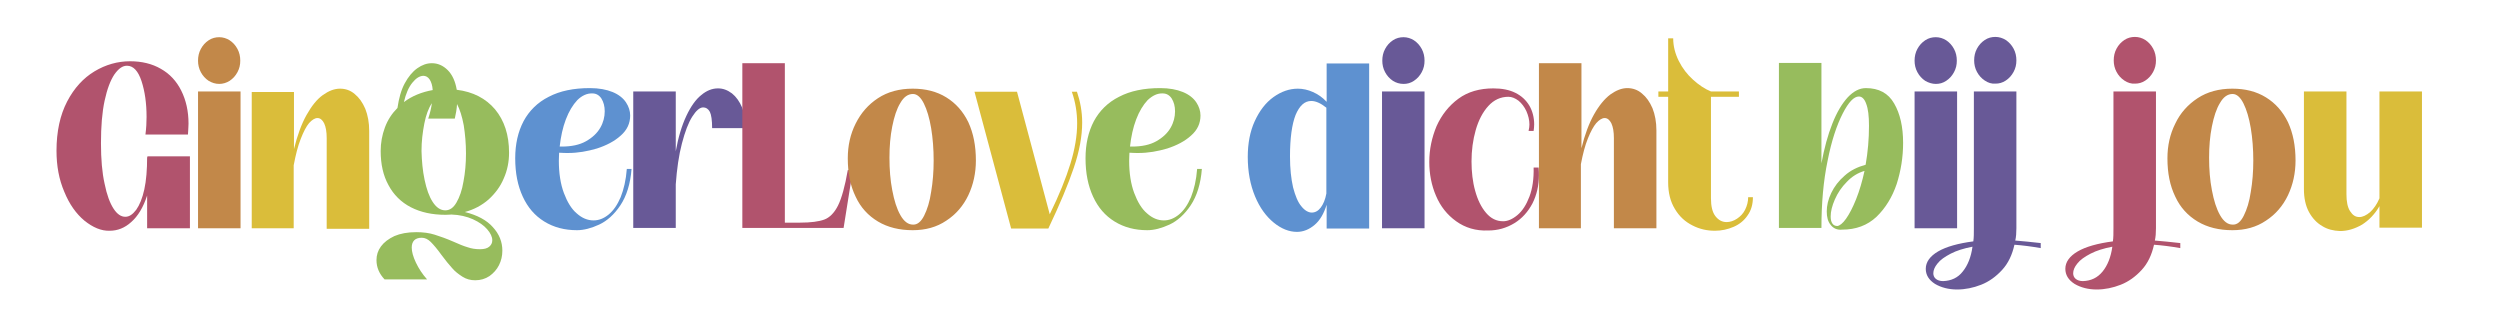
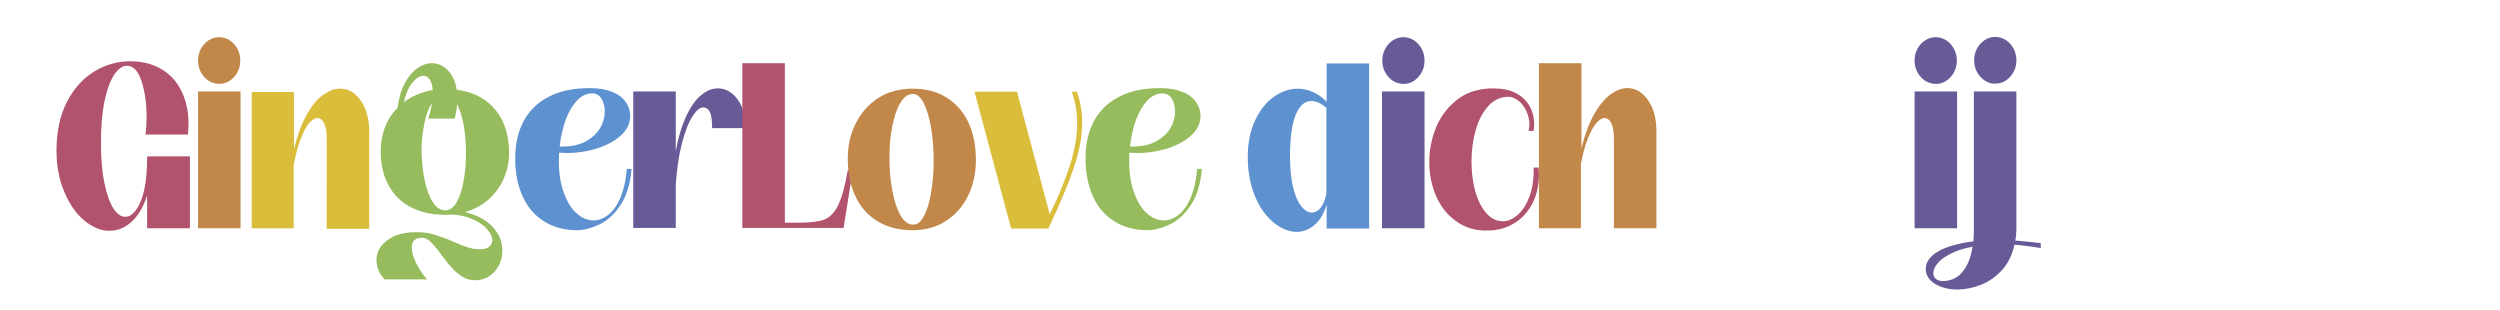
<svg xmlns="http://www.w3.org/2000/svg" version="1.1" id="Laag_1" x="0px" y="0px" viewBox="0 0 893.8 110.7" style="enable-background:new 0 0 893.8 110.7;" xml:space="preserve">
  <style type="text/css">
	.st0{fill:#B1536D;}
	.st1{fill:#C28849;}
	.st2{fill:#DABD3A;}
	.st3{fill:#97BC5D;}
	.st4{fill:#5E91D0;}
	.st5{fill:#685997;}
</style>
  <g>
    <path class="st0" d="M30.2,78.9c-3-2.5-5.4-5.9-7.2-10.3c-1.9-4.4-2.8-9.3-2.8-14.7c0-6.9,1.3-12.8,3.8-17.6   c2.5-4.8,5.8-8.4,9.8-10.8s8.3-3.6,12.7-3.6c4.2,0,7.9,0.9,11,2.7c3.2,1.8,5.6,4.4,7.3,7.8c1.7,3.4,2.6,7.3,2.6,11.8   c0,0.8-0.1,2.1-0.2,3.9H52c0.3-2.3,0.4-4.4,0.4-6.3c0-4.9-0.6-9.1-1.8-12.8c-1.2-3.6-2.9-5.5-5.2-5.5c-1.6,0-3,1-4.5,3.1   c-1.4,2.1-2.6,5.2-3.5,9.4c-0.9,4.2-1.3,9.2-1.3,15.2c0,5.7,0.4,10.5,1.3,14.5c0.8,4,1.9,6.9,3.2,8.9c1.3,2,2.7,2.9,4.2,2.9   c1.4,0,2.6-0.8,3.9-2.5c1.2-1.7,2.2-4.1,2.9-7.3c0.7-3.2,1-7.1,1-11.5h0.1v-0.3h15.2v25.7H52.6V69.9c-1.4,4.3-3.3,7.4-5.7,9.5   c-2.3,2.1-4.9,3.1-7.7,3.1C36.2,82.6,33.2,81.3,30.2,78.9z" />
    <path class="st1" d="M74.6,28.9c-1.2-0.8-2.1-1.8-2.8-3.1c-0.7-1.3-1-2.7-1-4.1c0-1.5,0.3-2.9,1-4.2c0.7-1.3,1.6-2.3,2.8-3.1   c1.2-0.8,2.5-1.1,3.8-1.1c1.3,0,2.6,0.4,3.7,1.1c1.2,0.8,2.1,1.8,2.8,3.1c0.7,1.3,1,2.7,1,4.2c0,1.5-0.3,2.8-1,4.1   c-0.7,1.3-1.6,2.3-2.8,3.1C81,29.6,79.7,30,78.4,30C77,30,75.8,29.6,74.6,28.9z M85.9,81.6H70.8V32.7h15.2V81.6z" />
    <path class="st2" d="M90,81.6V32.9h15.1v20.4c1.2-4.9,2.7-9,4.5-12.2c1.8-3.2,3.7-5.6,5.8-7.1c2.1-1.5,4.1-2.3,6.2-2.3   c1.9,0,3.7,0.6,5.2,1.9c1.6,1.3,2.8,3,3.8,5.3c0.9,2.3,1.4,4.9,1.4,7.9v35h-15.2V49.4c0-2.3-0.3-4-0.9-5.3   c-0.6-1.2-1.4-1.9-2.4-1.9c-0.9,0-1.9,0.6-3,1.8c-1,1.2-2,3.1-3,5.7c-1,2.5-1.8,5.7-2.5,9.4v22.5H90z" />
    <path class="st3" d="M176.2,81.2c2.3,2.5,3.4,5.3,3.4,8.4c0,1.9-0.4,3.6-1.2,5.2c-0.8,1.6-2,2.9-3.4,3.9c-1.5,1-3.2,1.5-5.1,1.5   c-1.7,0-3.2-0.4-4.6-1.3c-1.4-0.9-2.7-1.9-3.7-3.1c-1.1-1.2-2.3-2.7-3.8-4.7c-1.5-2.1-2.8-3.6-3.8-4.6c-1-1-2.1-1.5-3.2-1.5   c-1.2,0-2.1,0.3-2.7,0.9c-0.6,0.6-0.9,1.5-0.9,2.6c0,1.5,0.5,3.3,1.5,5.4c1,2.1,2.3,4.1,4,6h-15.2c-1.9-2-2.9-4.3-2.9-6.9   c0-1.8,0.5-3.4,1.6-4.9c1.1-1.5,2.7-2.7,4.8-3.7c2.1-0.9,4.7-1.4,7.8-1.4c2.5,0,4.7,0.3,6.6,0.9c1.9,0.6,4.2,1.4,6.7,2.5   c2,0.9,3.7,1.6,5.1,2c1.4,0.5,2.9,0.7,4.4,0.7c1.5,0,2.6-0.3,3.3-0.9c0.7-0.6,1.1-1.3,1.1-2.3c0-1.2-0.6-2.5-1.8-3.9   c-1.2-1.4-2.9-2.6-5.1-3.6c-2.2-1-4.8-1.6-7.7-1.7c-0.4,0-1.1,0.1-2.1,0.1c-4.8,0-8.9-0.9-12.4-2.7c-3.5-1.8-6.2-4.5-8-7.9   c-1.9-3.4-2.8-7.5-2.8-12.2c0-2.9,0.5-5.7,1.5-8.4c1-2.7,2.5-5,4.5-7c0.5-3.4,1.3-6.4,2.6-8.8s2.8-4.2,4.5-5.4   c1.7-1.2,3.4-1.8,5.2-1.8c2.1,0,4,0.8,5.7,2.5c1.6,1.6,2.7,4,3.2,7c5.8,0.7,10.4,3.1,13.7,7c3.3,4,5,9.1,5,15.5   c0,3.2-0.6,6.3-1.9,9.2c-1.2,2.9-3.1,5.4-5.4,7.5c-2.4,2.1-5.2,3.6-8.5,4.5C170.6,76.9,174,78.7,176.2,81.2z M147.4,29.6   c-1.3,1.6-2.3,3.9-3,6.9c2.9-2.2,6.4-3.6,10.3-4.3c-0.1-1.6-0.5-2.9-1.1-3.8c-0.6-0.9-1.4-1.3-2.3-1.3   C149.9,27.2,148.7,28,147.4,29.6z M151.8,64.3c0.7,3.3,1.6,5.9,2.9,7.9c1.3,2,2.8,3,4.5,3c1.6,0,2.9-0.9,4-2.8   c1.1-1.9,2-4.4,2.5-7.5c0.6-3.1,0.9-6.5,0.9-10c0-3.6-0.3-6.9-0.8-10.1c-0.6-3.2-1.4-5.7-2.4-7.6c-0.1,1.8-0.4,3.5-0.8,5.2h-9.5   c0.7-2.1,1.1-3.9,1.3-5.5c-1.2,1.8-2.1,4.2-2.7,7.3c-0.6,3.1-1,6.3-1,9.8C150.8,57.6,151.1,61,151.8,64.3z" />
    <path class="st4" d="M225.8,60.3c-0.4,5.4-1.8,9.8-4,13.1c-2.2,3.3-4.8,5.6-7.6,6.9c-2.8,1.3-5.5,2-7.9,2c-4.4,0-8.3-1-11.7-3.1   c-3.4-2.1-5.9-5-7.7-8.9c-1.8-3.9-2.7-8.4-2.7-13.7c0-5.1,1-9.5,3-13.3c2-3.7,5-6.7,9-8.7c4-2.1,8.9-3.1,14.7-3.1   c3.2,0,5.9,0.5,8.1,1.4c2.2,0.9,3.8,2.2,4.8,3.7c1,1.5,1.5,3.1,1.5,4.7c0,2.8-1.1,5.2-3.4,7.2c-2.2,2-5.1,3.5-8.5,4.6   c-3.4,1-6.8,1.6-10.3,1.6c-0.7,0-1.8,0-3.2-0.1c0,0.6-0.1,1.6-0.1,2.9c0,4.4,0.6,8.3,1.8,11.5c1.2,3.2,2.7,5.7,4.6,7.3   c1.9,1.7,3.9,2.5,6,2.5c1.9,0,3.7-0.7,5.4-2.1c1.7-1.4,3.1-3.4,4.3-6.2c1.1-2.8,1.9-6.1,2.2-10.1H225.8z M206.4,35.8   c-1.6,1.7-3,4-4.1,6.9c-1.1,2.9-1.8,6.1-2.2,9.7h0.7c3.5,0,6.4-0.6,8.7-1.9c2.3-1.3,4-2.9,5.1-4.8c1.1-1.9,1.6-3.9,1.6-5.9   c0-1.8-0.4-3.3-1.2-4.6c-0.8-1.2-1.9-1.8-3.2-1.8C209.9,33.3,208,34.2,206.4,35.8z" />
    <path class="st5" d="M226.4,81.6V32.7h15.2v21.4c0.9-5.1,2.2-9.3,3.8-12.7c1.6-3.4,3.4-5.9,5.3-7.4c1.9-1.6,3.9-2.4,6-2.4   c1.8,0,3.4,0.6,5,1.8c1.5,1.2,2.7,2.9,3.6,5c0.9,2.2,1.3,4.6,1.3,7.4h-12c0-2.8-0.3-4.8-0.8-5.8c-0.6-1.1-1.4-1.6-2.4-1.6   c-1.2,0-2.5,1.1-3.9,3.3c-1.4,2.2-2.6,5.4-3.7,9.6c-1.1,4.2-1.8,9.1-2.2,14.6v15.6H226.4z" />
    <path class="st0" d="M265.4,81.6v-59h15.2v57h5.4c3.9,0,6.8-0.4,8.7-1.1s3.6-2.4,4.9-5c1.3-2.6,2.5-6.9,3.5-12.7h1.8l-3.3,20.7   H265.4z" />
    <path class="st1" d="M313.9,79.2c-3.5-2.1-6.2-5-8-8.9c-1.9-3.9-2.8-8.4-2.8-13.7c0-4.5,0.9-8.6,2.8-12.4c1.9-3.8,4.5-6.8,8-9.1   c3.5-2.3,7.7-3.4,12.4-3.4c4.6,0,8.6,1,12,3.1c3.4,2.1,6,5,7.9,8.9c1.8,3.9,2.7,8.4,2.7,13.7c0,4.4-0.9,8.6-2.7,12.4   c-1.8,3.8-4.5,6.9-7.9,9.1c-3.4,2.3-7.4,3.4-12,3.4C321.6,82.3,317.4,81.3,313.9,79.2z M330.4,77.1c1.1-2.2,2-5,2.5-8.5   c0.6-3.5,0.9-7.2,0.9-11.2c0-4.1-0.3-8-0.9-11.6c-0.6-3.6-1.5-6.6-2.6-8.8c-1.1-2.2-2.4-3.4-3.9-3.4c-1.8,0-3.3,1.1-4.5,3.2   c-1.3,2.1-2.2,4.9-2.9,8.4c-0.7,3.5-1,7.2-1,11.2c0,4.1,0.3,8,1,11.6c0.7,3.7,1.6,6.6,2.9,8.9c1.3,2.3,2.8,3.4,4.5,3.4   C327.9,80.4,329.3,79.3,330.4,77.1z" />
    <path class="st2" d="M385,32.7c1.2,3.5,1.9,7.2,1.9,11.1c0,4.9-1,10.3-3,16.2c-2,5.9-5,13.1-9.1,21.7h-13.3l-13.1-48.9h15.2   l11.7,43.8c3.4-6.9,5.8-12.9,7.4-18.1c1.6-5.2,2.4-10,2.4-14.4c0-3.8-0.6-7.6-1.9-11.3H385z" />
    <path class="st3" d="M429.7,60.3c-0.4,5.4-1.8,9.8-4,13.1c-2.2,3.3-4.8,5.6-7.6,6.9c-2.8,1.3-5.5,2-7.9,2c-4.4,0-8.3-1-11.7-3.1   c-3.4-2.1-5.9-5-7.7-8.9c-1.8-3.9-2.7-8.4-2.7-13.7c0-5.1,1-9.5,3-13.3c2-3.7,5-6.7,9-8.7c4-2.1,8.9-3.1,14.7-3.1   c3.2,0,5.9,0.5,8.1,1.4c2.2,0.9,3.8,2.2,4.8,3.7c1,1.5,1.5,3.1,1.5,4.7c0,2.8-1.1,5.2-3.4,7.2c-2.2,2-5.1,3.5-8.5,4.6   c-3.4,1-6.8,1.6-10.3,1.6c-0.7,0-1.8,0-3.2-0.1c0,0.6-0.1,1.6-0.1,2.9c0,4.4,0.6,8.3,1.8,11.5c1.2,3.2,2.7,5.7,4.6,7.3   c1.9,1.7,3.9,2.5,6,2.5c1.9,0,3.7-0.7,5.4-2.1c1.7-1.4,3.1-3.4,4.3-6.2c1.1-2.8,1.9-6.1,2.2-10.1H429.7z M410.3,35.8   c-1.6,1.7-3,4-4.1,6.9c-1.1,2.9-1.8,6.1-2.2,9.7h0.7c3.5,0,6.4-0.6,8.7-1.9c2.3-1.3,4-2.9,5.1-4.8c1.1-1.9,1.6-3.9,1.6-5.9   c0-1.8-0.4-3.3-1.2-4.6c-0.8-1.2-1.9-1.8-3.2-1.8C413.8,33.3,412,34.2,410.3,35.8z" />
    <path class="st4" d="M474.3,22.7h15.2v59h-15.2v-8.5c-1,3.2-2.4,5.6-4.3,7.2s-4,2.5-6.3,2.5c-2.8,0-5.6-1.1-8.3-3.3   c-2.7-2.2-5-5.3-6.7-9.4c-1.7-4.1-2.6-8.8-2.6-14.1c0-4.8,0.8-9.1,2.5-12.8c1.7-3.7,3.9-6.6,6.7-8.6c2.8-2,5.7-3,8.7-3   c1.8,0,3.6,0.4,5.4,1.2c1.8,0.8,3.4,1.9,4.9,3.5V22.7z M472.2,74.2c0.9-1.2,1.6-2.8,2-5V38.5c-2-1.6-3.8-2.4-5.4-2.4   c-2.4,0-4.2,1.7-5.6,5c-1.3,3.3-2,8.3-2,14.8c0,4.4,0.4,8,1.1,11.1c0.8,3,1.7,5.3,3,6.8c1.2,1.5,2.5,2.2,3.7,2.2   C470.2,76,471.3,75.4,472.2,74.2z" />
    <path class="st5" d="M498,28.9c-1.2-0.8-2.1-1.8-2.8-3.1c-0.7-1.3-1-2.7-1-4.1c0-1.5,0.3-2.9,1-4.2c0.7-1.3,1.6-2.3,2.8-3.1   c1.2-0.8,2.5-1.1,3.8-1.1c1.3,0,2.6,0.4,3.7,1.1c1.2,0.8,2.1,1.8,2.8,3.1c0.7,1.3,1,2.7,1,4.2c0,1.5-0.3,2.8-1,4.1   c-0.7,1.3-1.6,2.3-2.8,3.1c-1.2,0.8-2.4,1.1-3.7,1.1C500.4,30,499.1,29.6,498,28.9z M509.3,81.6h-15.2V32.7h15.2V81.6z" />
    <path class="st0" d="M520.6,79.1c-3.2-2.3-5.6-5.3-7.2-9.1c-1.6-3.7-2.4-7.8-2.4-12.1c0-4.5,0.9-8.7,2.6-12.8   c1.8-4,4.4-7.3,7.8-9.8c3.4-2.5,7.6-3.7,12.5-3.7c3.1,0,5.7,0.5,7.9,1.6c2.2,1.1,3.8,2.6,5,4.6c1.1,1.9,1.7,4.2,1.7,6.7   c0,0.8-0.1,1.6-0.2,2.3h-1.8c0.2-0.9,0.3-1.6,0.3-2.3c0-1.6-0.4-3.2-1.1-4.8c-0.7-1.5-1.7-2.8-2.8-3.7c-1.2-0.9-2.4-1.4-3.6-1.4   c-2.8,0-5.2,1.1-7.2,3.3c-2,2.2-3.5,5.1-4.5,8.6c-1,3.5-1.5,7.3-1.5,11.2c0,3.7,0.4,7.3,1.3,10.5c0.9,3.3,2.2,5.9,3.9,7.9   c1.7,2,3.7,3,6.1,3c1.6,0,3.3-0.7,5.1-2.2c1.8-1.5,3.2-3.7,4.3-6.6c1.1-2.9,1.6-6.4,1.5-10.4h1.8c0.1,1.2,0.1,2.1,0.1,2.7   c0,3.7-0.8,7.1-2.3,10.1c-1.6,3-3.7,5.4-6.5,7.1c-2.8,1.7-5.9,2.6-9.3,2.6C527.6,82.6,523.8,81.4,520.6,79.1z" />
    <path class="st1" d="M550.2,81.6v-59h15.2v30.4c1.2-4.9,2.7-8.9,4.5-12.1c1.8-3.2,3.8-5.6,5.8-7.1c2.1-1.5,4.1-2.3,6.1-2.3   c1.9,0,3.7,0.6,5.2,1.9c1.6,1.3,2.8,3,3.8,5.3c0.9,2.3,1.4,4.9,1.4,7.9v35h-15.2V49.4c0-2.3-0.3-4-0.9-5.3   c-0.6-1.2-1.4-1.9-2.4-1.9c-0.9,0-1.9,0.6-3,1.8c-1,1.2-2,3-3,5.5c-1,2.5-1.8,5.5-2.5,9.2v22.9H550.2z" />
-     <path class="st2" d="M605.1,80.6c-2.6-1.3-4.7-3.2-6.3-5.9c-1.6-2.6-2.4-5.8-2.4-9.5V34.6h-3.5v-1.9h3.5v-19h1.8   c0,2.8,0.7,5.5,2,8.1c1.3,2.6,3,4.8,5.1,6.7c2.1,1.9,4.2,3.3,6.4,4.2h10v1.9h-10v36.3c0,2.8,0.5,5,1.6,6.4c1.1,1.4,2.4,2.1,4,2.1   c1.2,0,2.5-0.4,3.7-1.2s2.2-1.8,2.9-3.2s1.1-2.9,1.1-4.5h1.7c0,2.5-0.6,4.7-1.9,6.5c-1.2,1.8-2.9,3.2-5,4.1   c-2.1,0.9-4.3,1.4-6.7,1.4C610.3,82.5,607.6,81.9,605.1,80.6z" />
-     <path class="st3" d="M654.5,80.4c-1-1.2-1.4-2.8-1.4-4.8c0-2.1,0.5-4.3,1.6-6.6c1.1-2.3,2.7-4.4,4.8-6.2c2.1-1.9,4.6-3.1,7.5-3.9   c0.8-4.6,1.2-9.2,1.2-13.9c0-3.5-0.3-6.1-1-7.9c-0.6-1.7-1.5-2.6-2.6-2.6c-1.8,0-3.7,2-5.8,6.1c-2.1,4.1-4,9.7-5.4,16.9   c-1.5,7.2-2.2,15.2-2.2,24H636v-59h15.2v35.9c1-5.4,2.3-10.2,3.9-14.2c1.6-4.1,3.5-7.2,5.5-9.4c2.1-2.2,4.2-3.3,6.5-3.3   c4.6,0,8,1.8,10.1,5.5c2.1,3.6,3.2,8.3,3.2,14.1c0,5.1-0.8,10-2.3,14.7c-1.6,4.7-4,8.6-7.2,11.7c-3.3,3.1-7.4,4.6-12.3,4.6   C656.8,82.3,655.4,81.6,654.5,80.4z M660,78.2c1.2-1.7,2.4-4,3.6-7c1.2-3,2.2-6.4,3-10.1c-2.4,0.7-4.5,2-6.3,3.9   c-1.9,1.9-3.3,4-4.3,6.3c-1,2.3-1.5,4.3-1.5,6.1c0,1.1,0.2,1.9,0.6,2.5c0.4,0.6,1,0.9,1.8,0.9C657.7,80.7,658.8,79.9,660,78.2z" />
    <path class="st5" d="M688.3,28.9c-1.2-0.8-2.1-1.8-2.8-3.1c-0.7-1.3-1-2.7-1-4.1c0-1.5,0.3-2.9,1-4.2c0.7-1.3,1.6-2.3,2.8-3.1   c1.2-0.8,2.5-1.1,3.8-1.1c1.3,0,2.6,0.4,3.7,1.1c1.2,0.8,2.1,1.8,2.8,3.1c0.7,1.3,1,2.7,1,4.2c0,1.5-0.3,2.8-1,4.1   c-0.7,1.3-1.6,2.3-2.8,3.1c-1.2,0.8-2.4,1.1-3.7,1.1C690.8,30,689.5,29.6,688.3,28.9z M699.7,81.6h-15.2V32.7h15.2V81.6z" />
    <path class="st5" d="M691.8,101.5c-2.2-1.4-3.3-3.2-3.3-5.4c0-2.4,1.5-4.5,4.4-6.2s7.2-2.9,12.6-3.6c0.2-1.3,0.2-2.9,0.2-4.7V32.7   h15.2v48.9c0,1.6-0.1,3.1-0.4,4.4c2.5,0.2,5.5,0.5,9.1,0.9v1.8c-3.4-0.6-6.6-1-9.4-1.2c-0.8,3.6-2.2,6.6-4.4,9   c-2.2,2.4-4.7,4.2-7.5,5.3c-2.8,1.1-5.7,1.7-8.6,1.7C696.7,103.5,694,102.8,691.8,101.5z M701.7,97.1c1.8-2.2,3-5.2,3.5-8.9   c-3.1,0.6-5.7,1.4-7.8,2.5c-2.1,1.1-3.7,2.2-4.7,3.5c-1,1.2-1.5,2.4-1.5,3.5c0,0.8,0.3,1.5,0.9,2s1.5,0.8,2.6,0.8   C697.6,100.4,700,99.3,701.7,97.1z M709.6,28.8c-1.2-0.8-2.1-1.8-2.8-3.1c-0.7-1.3-1-2.7-1-4.1c0-1.5,0.3-2.9,1-4.2   c0.7-1.3,1.6-2.3,2.8-3.1c1.2-0.8,2.5-1.1,3.8-1.1c1.3,0,2.6,0.4,3.7,1.1c1.2,0.8,2.1,1.8,2.8,3.1c0.7,1.3,1,2.7,1,4.2   c0,1.5-0.3,2.8-1,4.1c-0.7,1.3-1.6,2.3-2.8,3.1c-1.2,0.8-2.4,1.1-3.7,1.1C712,30,710.8,29.6,709.6,28.8z" />
-     <path class="st0" d="M741.7,101.5c-2.2-1.4-3.3-3.2-3.3-5.4c0-2.4,1.5-4.5,4.4-6.2s7.2-2.9,12.6-3.6c0.2-1.3,0.2-2.9,0.2-4.7V32.7   h15.2v48.9c0,1.6-0.1,3.1-0.4,4.4c2.5,0.2,5.5,0.5,9.1,0.9v1.8c-3.4-0.6-6.6-1-9.4-1.2c-0.8,3.6-2.2,6.6-4.4,9   c-2.2,2.4-4.7,4.2-7.5,5.3c-2.8,1.1-5.7,1.7-8.6,1.7C746.6,103.5,743.9,102.8,741.7,101.5z M751.7,97.1c1.8-2.2,3-5.2,3.5-8.9   c-3.1,0.6-5.7,1.4-7.8,2.5c-2.1,1.1-3.7,2.2-4.7,3.5c-1,1.2-1.5,2.4-1.5,3.5c0,0.8,0.3,1.5,0.9,2s1.5,0.8,2.6,0.8   C747.6,100.4,749.9,99.3,751.7,97.1z M759.5,28.8c-1.2-0.8-2.1-1.8-2.8-3.1c-0.7-1.3-1-2.7-1-4.1c0-1.5,0.3-2.9,1-4.2   c0.7-1.3,1.6-2.3,2.8-3.1c1.2-0.8,2.5-1.1,3.8-1.1c1.3,0,2.6,0.4,3.7,1.1c1.2,0.8,2.1,1.8,2.8,3.1c0.7,1.3,1,2.7,1,4.2   c0,1.5-0.3,2.8-1,4.1c-0.7,1.3-1.6,2.3-2.8,3.1c-1.2,0.8-2.4,1.1-3.7,1.1C762,30,760.7,29.6,759.5,28.8z" />
-     <path class="st1" d="M785.7,79.2c-3.5-2.1-6.2-5-8-8.9c-1.9-3.9-2.8-8.4-2.8-13.7c0-4.5,0.9-8.6,2.8-12.4c1.8-3.8,4.5-6.8,8-9.1   c3.5-2.3,7.7-3.4,12.4-3.4c4.6,0,8.6,1,12,3.1c3.4,2.1,6,5,7.9,8.9c1.8,3.9,2.7,8.4,2.7,13.7c0,4.4-0.9,8.6-2.7,12.4   c-1.8,3.8-4.5,6.9-7.9,9.1c-3.4,2.3-7.4,3.4-12,3.4C793.4,82.3,789.2,81.3,785.7,79.2z M802.2,77.1c1.1-2.2,2-5,2.5-8.5   c0.6-3.5,0.9-7.2,0.9-11.2c0-4.1-0.3-8-0.9-11.6c-0.6-3.6-1.5-6.6-2.6-8.8c-1.1-2.2-2.4-3.4-3.9-3.4c-1.8,0-3.3,1.1-4.5,3.2   c-1.3,2.1-2.2,4.9-2.9,8.4c-0.7,3.5-1,7.2-1,11.2c0,4.1,0.3,8,1,11.6c0.7,3.7,1.6,6.6,2.9,8.9c1.3,2.3,2.8,3.4,4.5,3.4   C799.8,80.4,801.1,79.3,802.2,77.1z" />
-     <path class="st2" d="M830.2,80.8c-1.9-1.1-3.5-2.8-4.7-5c-1.2-2.2-1.8-5-1.8-8.1v-35h15.2v36.7c0,2.7,0.4,4.7,1.3,6.1   c0.9,1.4,1.9,2.1,3.3,2.1c1.2,0,2.5-0.6,3.9-1.8c1.3-1.2,2.4-2.8,3.3-4.9V32.7h15.2v48.7h-15.2v-7.7c-1.6,2.8-3.7,5-6.2,6.6   c-2.6,1.5-5.2,2.3-7.9,2.3C834.2,82.5,832.1,82,830.2,80.8z" />
  </g>
</svg>